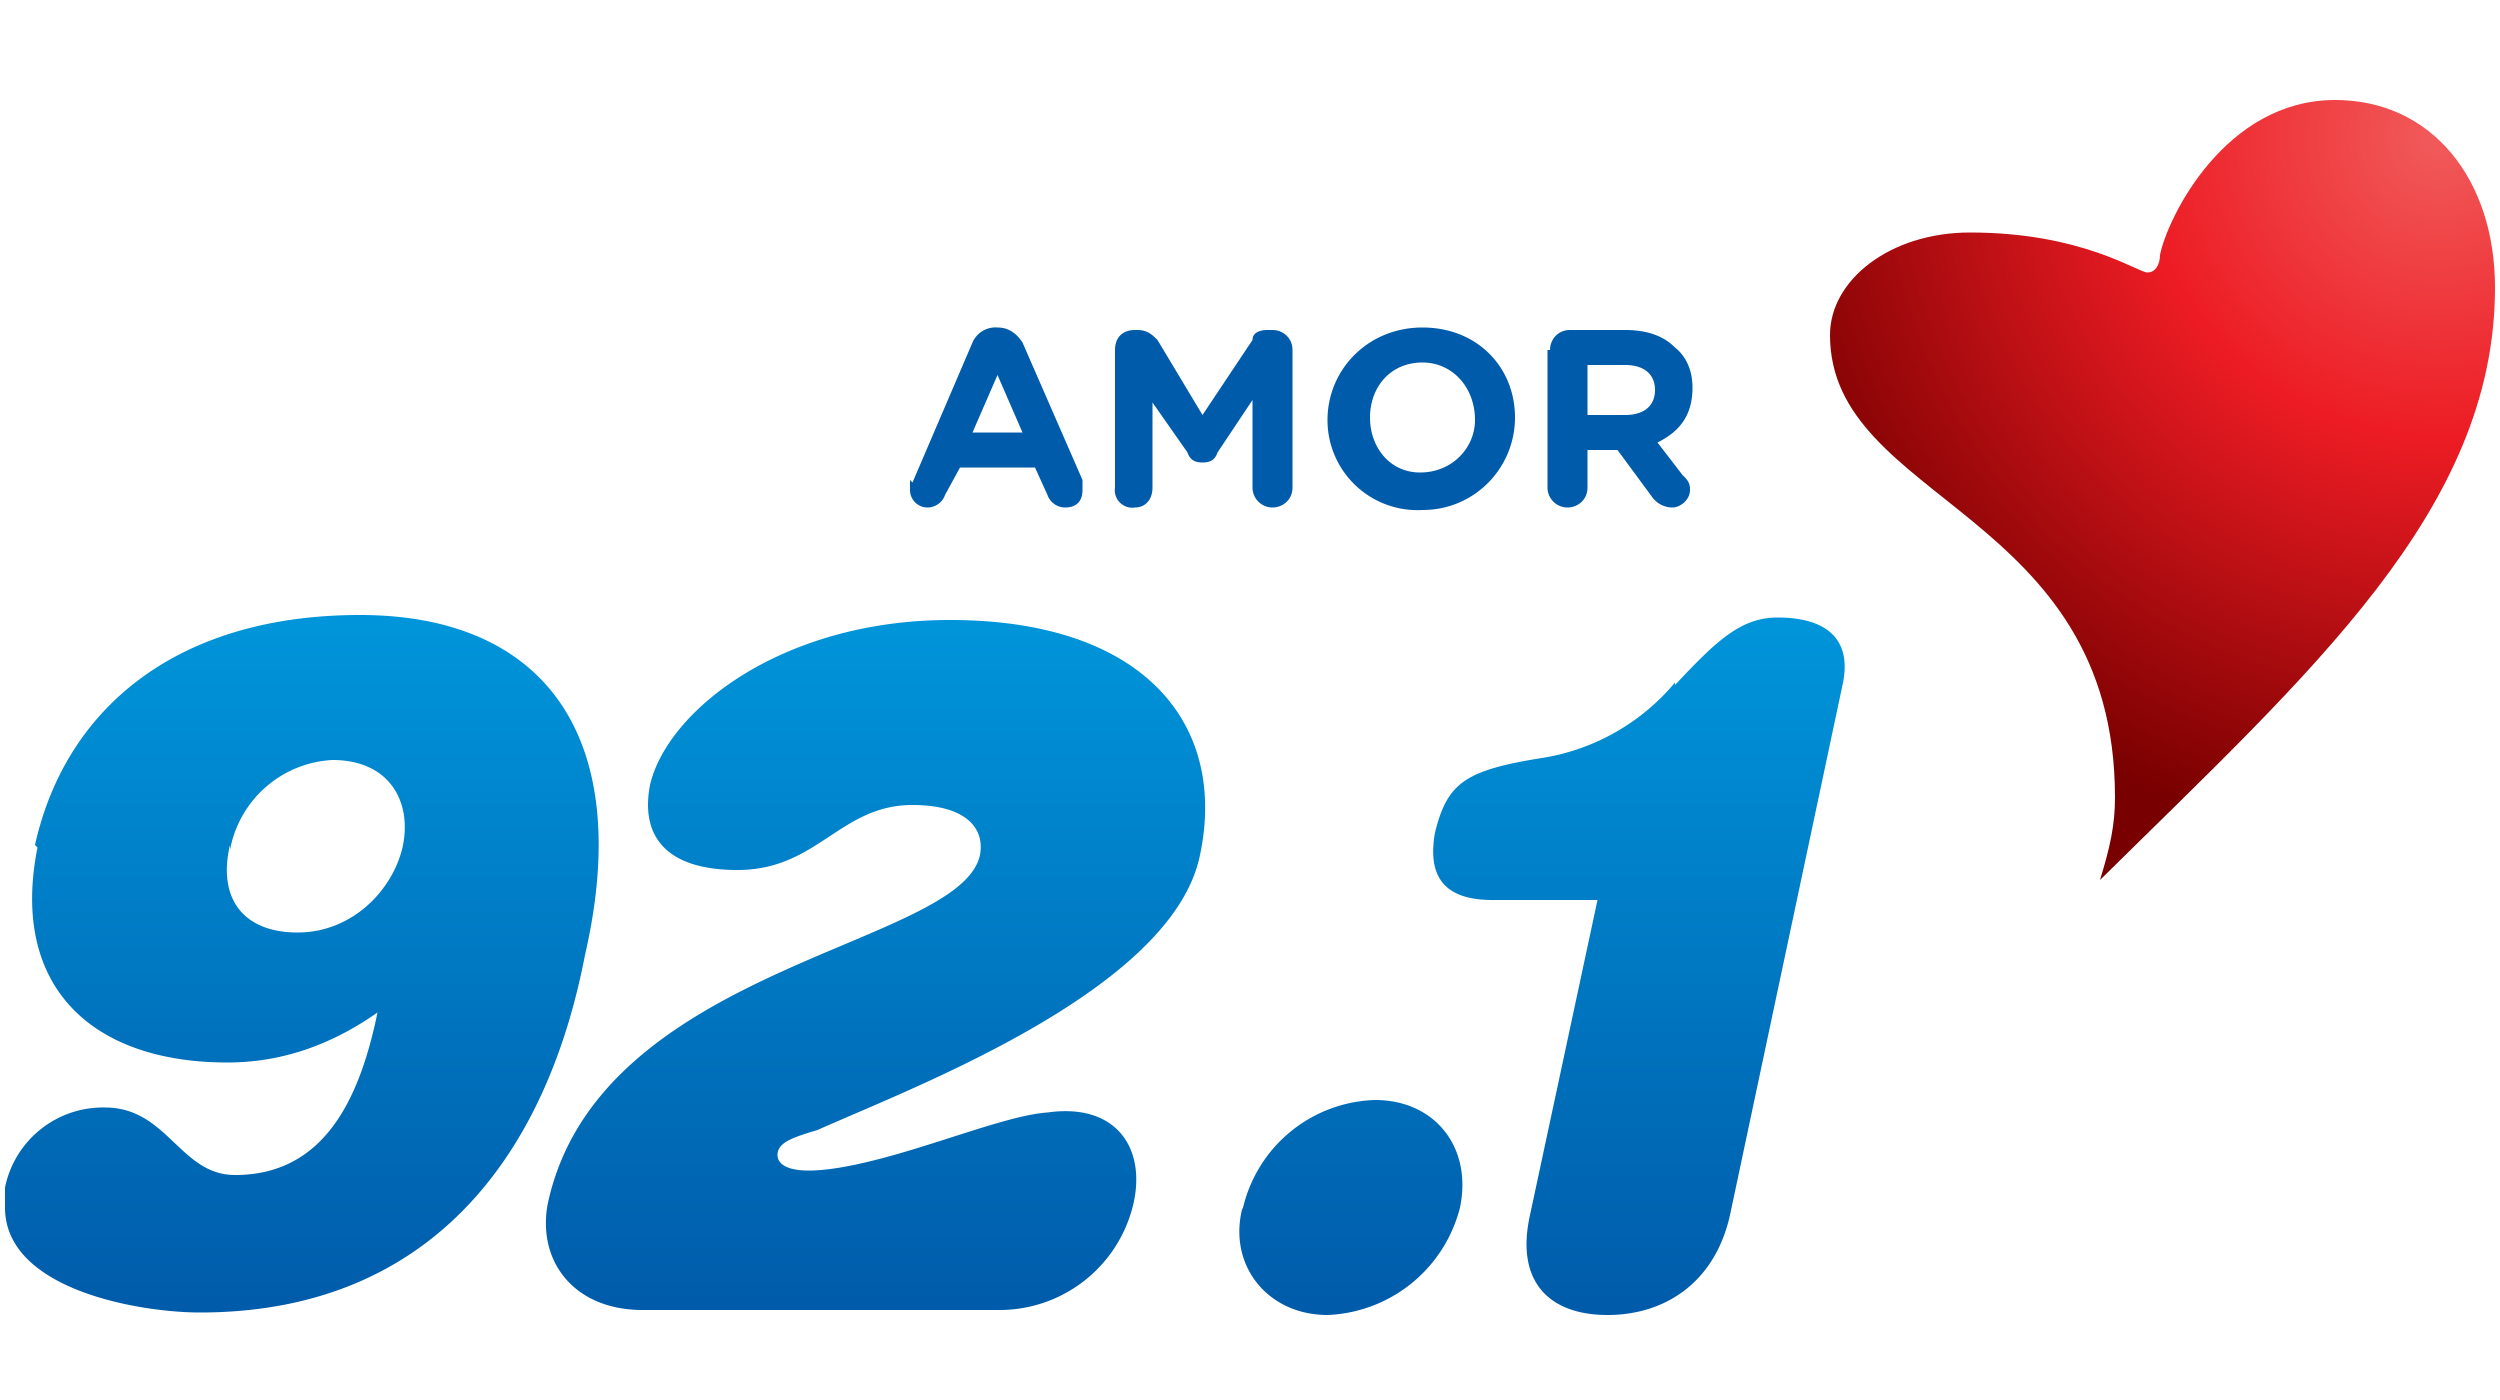
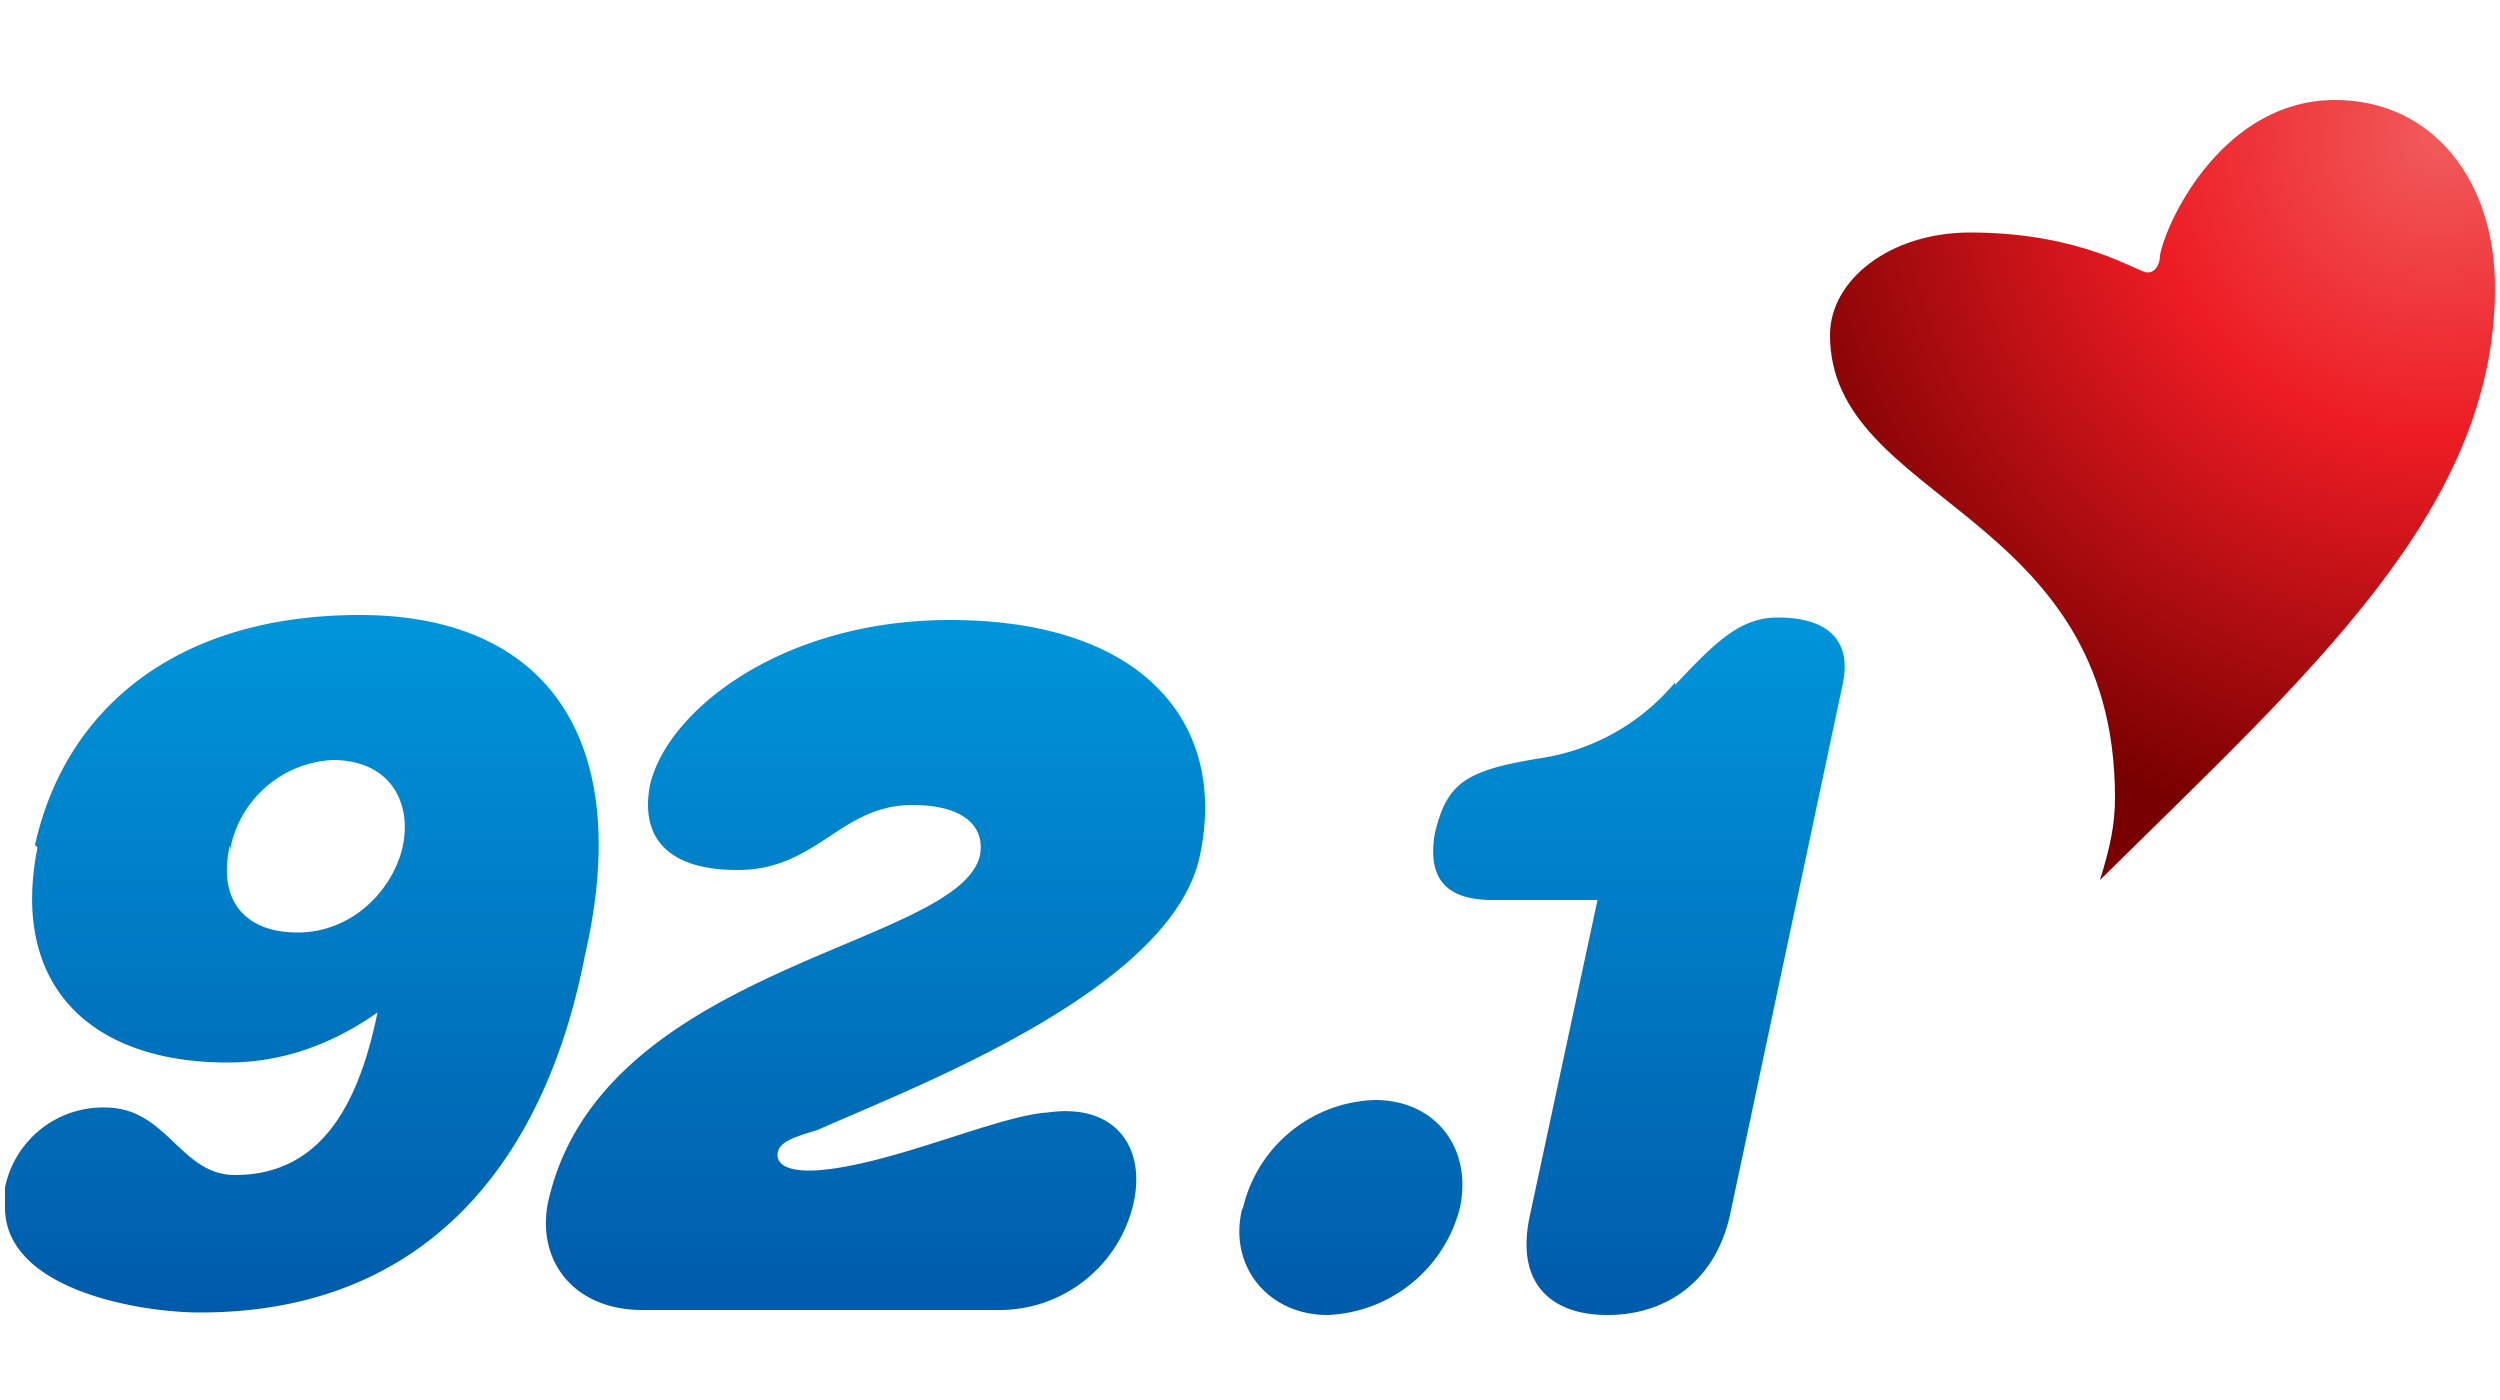
<svg xmlns="http://www.w3.org/2000/svg" width="100" height="56">
  <defs>
    <linearGradient x1="50%" y1="0%" x2="50%" y2="100%" id="a">
      <stop stop-color="#0095DA" offset="0%" />
      <stop stop-color="#005BAA" offset="100%" />
    </linearGradient>
    <radialGradient cx="94%" cy="5.1%" fx="94%" fy="5.1%" r="107.2%" gradientTransform="scale(-1 -.854) rotate(-49.7 -.1 2)" id="b">
      <stop stop-color="#F15B5B" offset="0%" />
      <stop stop-color="#ED1C24" offset="42%" />
      <stop stop-color="#790000" offset="100%" />
    </radialGradient>
  </defs>
  <g fill="none" fill-rule="evenodd">
    <path d="M26 27.4c.7-3 5.3-6.6 12-6.6 7.8 0 11.1 4.2 10 9.4-1.1 5.4-11.5 9.3-15.3 11-1 .3-1.6.5-1.6 1 0 .4.5 1 3.5.3 2.6-.6 5.7-1.9 7.3-2 2.8-.4 4 1.5 3.4 3.8a5.5 5.5 0 0 1-5.3 4.1H25.7c-2.7 0-4.2-1.9-3.8-4.2 2-9.6 16.5-10.3 17.3-14 .2-1.1-.6-2-2.7-2-2.9 0-3.8 2.6-7 2.6-2.8 0-3.9-1.3-3.5-3.4zm23.7 17A5.6 5.6 0 0 1 55 40c2.4 0 3.9 1.9 3.4 4.3a5.7 5.7 0 0 1-5.3 4.3c-2.4 0-4-2-3.4-4.3zm17.3-21c1.6-1.7 2.6-2.7 4.1-2.7 2 0 3 .9 2.6 2.7l-4.5 21.2c-.6 2.7-2.6 4-4.9 4-2.3 0-3.7-1.3-3.1-4L63.9 32h-4.2c-2 0-2.6-1-2.3-2.7.5-2 1.2-2.5 4.4-3a8.7 8.7 0 0 0 5.2-3zM1.4 29.8c1.2-5.4 5.6-9.2 13-9.2s11 4.9 9 13.6C21.8 42.5 17 48.5 8 48.5c-2.4 0-7.8-.9-7.8-4.2v-.8a4 4 0 0 1 4-3.2c2.5 0 3 2.7 5.2 2.7 3.6 0 5-3.1 5.7-6.5-2 1.4-4 2-6 2-5.5 0-8.7-3.1-7.6-8.6zm7.8 0c-.5 2.1.5 3.5 2.7 3.5s3.8-1.7 4.2-3.4c.4-1.8-.5-3.5-2.8-3.5A4.4 4.4 0 0 0 9.2 30z" fill="url(#a)" transform="translate(0 4)" />
-     <path d="M65 16.6c.8 0 1.2-.4 1.2-1s-.4-1-1.2-1h-1.5v2H65zM62 14c0-.4.3-.8.8-.8H65c1 0 1.6.3 2 .7.5.4.7 1 .7 1.6 0 1.2-.6 1.8-1.4 2.2l1 1.3c.2.2.3.3.3.6 0 .4-.4.7-.7.7a1 1 0 0 1-.8-.4L64.7 18h-1.2v1.5c0 .5-.4.8-.8.8a.8.8 0 0 1-.8-.8V14zm-3 2.8c0-1.3-.9-2.3-2.1-2.3-1.3 0-2.1 1-2.1 2.2 0 1.2.8 2.2 2 2.2 1.3 0 2.2-1 2.2-2.1zm-5.9 0c0-2 1.6-3.7 3.8-3.7 2.2 0 3.7 1.6 3.7 3.6s-1.6 3.7-3.7 3.7a3.6 3.6 0 0 1-3.8-3.6zM44.6 14c0-.5.3-.8.8-.8h.1c.4 0 .6.2.8.4l1.8 3 2-3c0-.3.3-.4.6-.4h.2c.4 0 .8.3.8.8v5.5c0 .5-.4.8-.8.8a.8.8 0 0 1-.8-.8V16l-1.4 2.1c-.1.3-.3.4-.6.4s-.5-.1-.6-.4l-1.4-2v3.4c0 .5-.3.8-.7.8a.7.7 0 0 1-.8-.8V14zm-3.7 3.3l-1-2.3-1 2.3h2zm-4.4 2l2.4-5.6a1 1 0 0 1 1-.6c.5 0 .8.3 1 .6l2.4 5.5v.4c0 .4-.2.7-.7.7-.3 0-.6-.2-.7-.5l-.5-1.1h-3l-.6 1.1c-.1.3-.4.5-.7.5a.7.7 0 0 1-.7-.7v-.4z" fill="#005BAA" fill-rule="nonzero" />
    <path d="M93.4 0c-4.4 0-6.7 4.7-7 6.2 0 .4-.2.7-.5.7-.4 0-2.6-1.6-7.1-1.6-3.2 0-5.6 1.9-5.6 4.1 0 6.7 11.4 7 11.4 18.5 0 1.1-.2 2-.6 3.3 8.4-8.3 15.8-14.8 15.8-23.7 0-4.3-2.5-7.5-6.4-7.5z" fill="url(#b)" transform="translate(0 4)" />
  </g>
</svg>